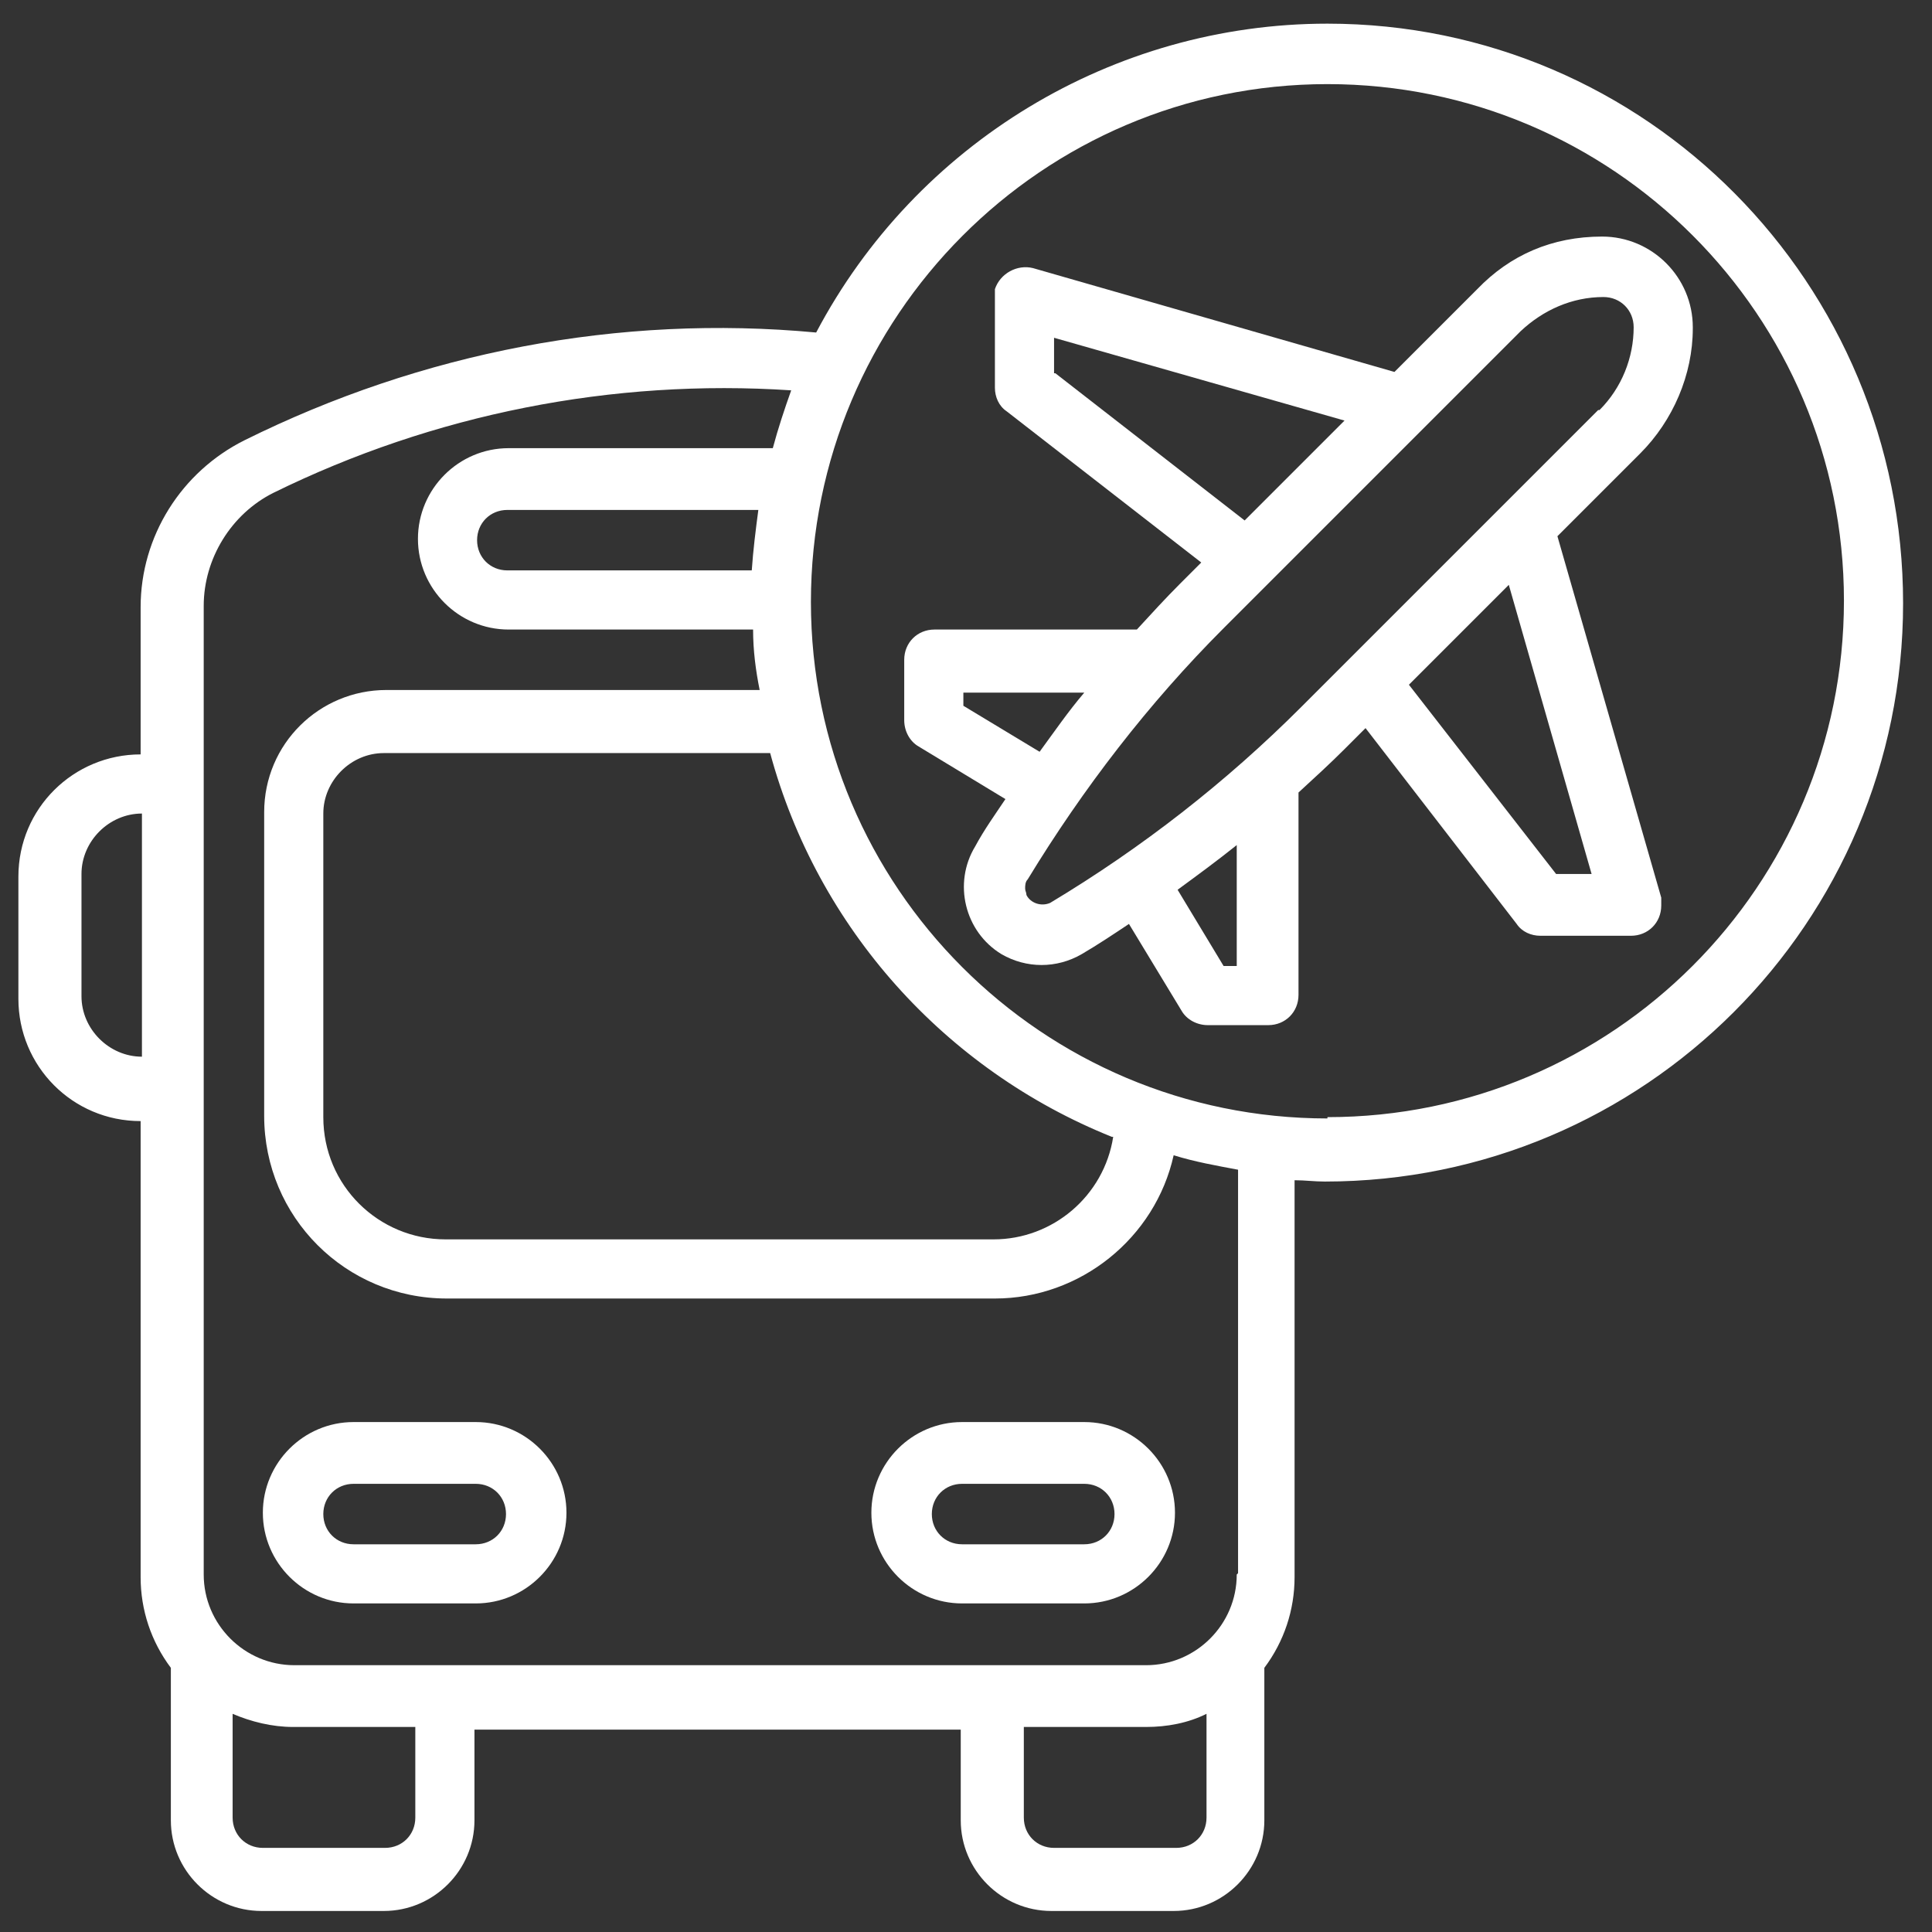
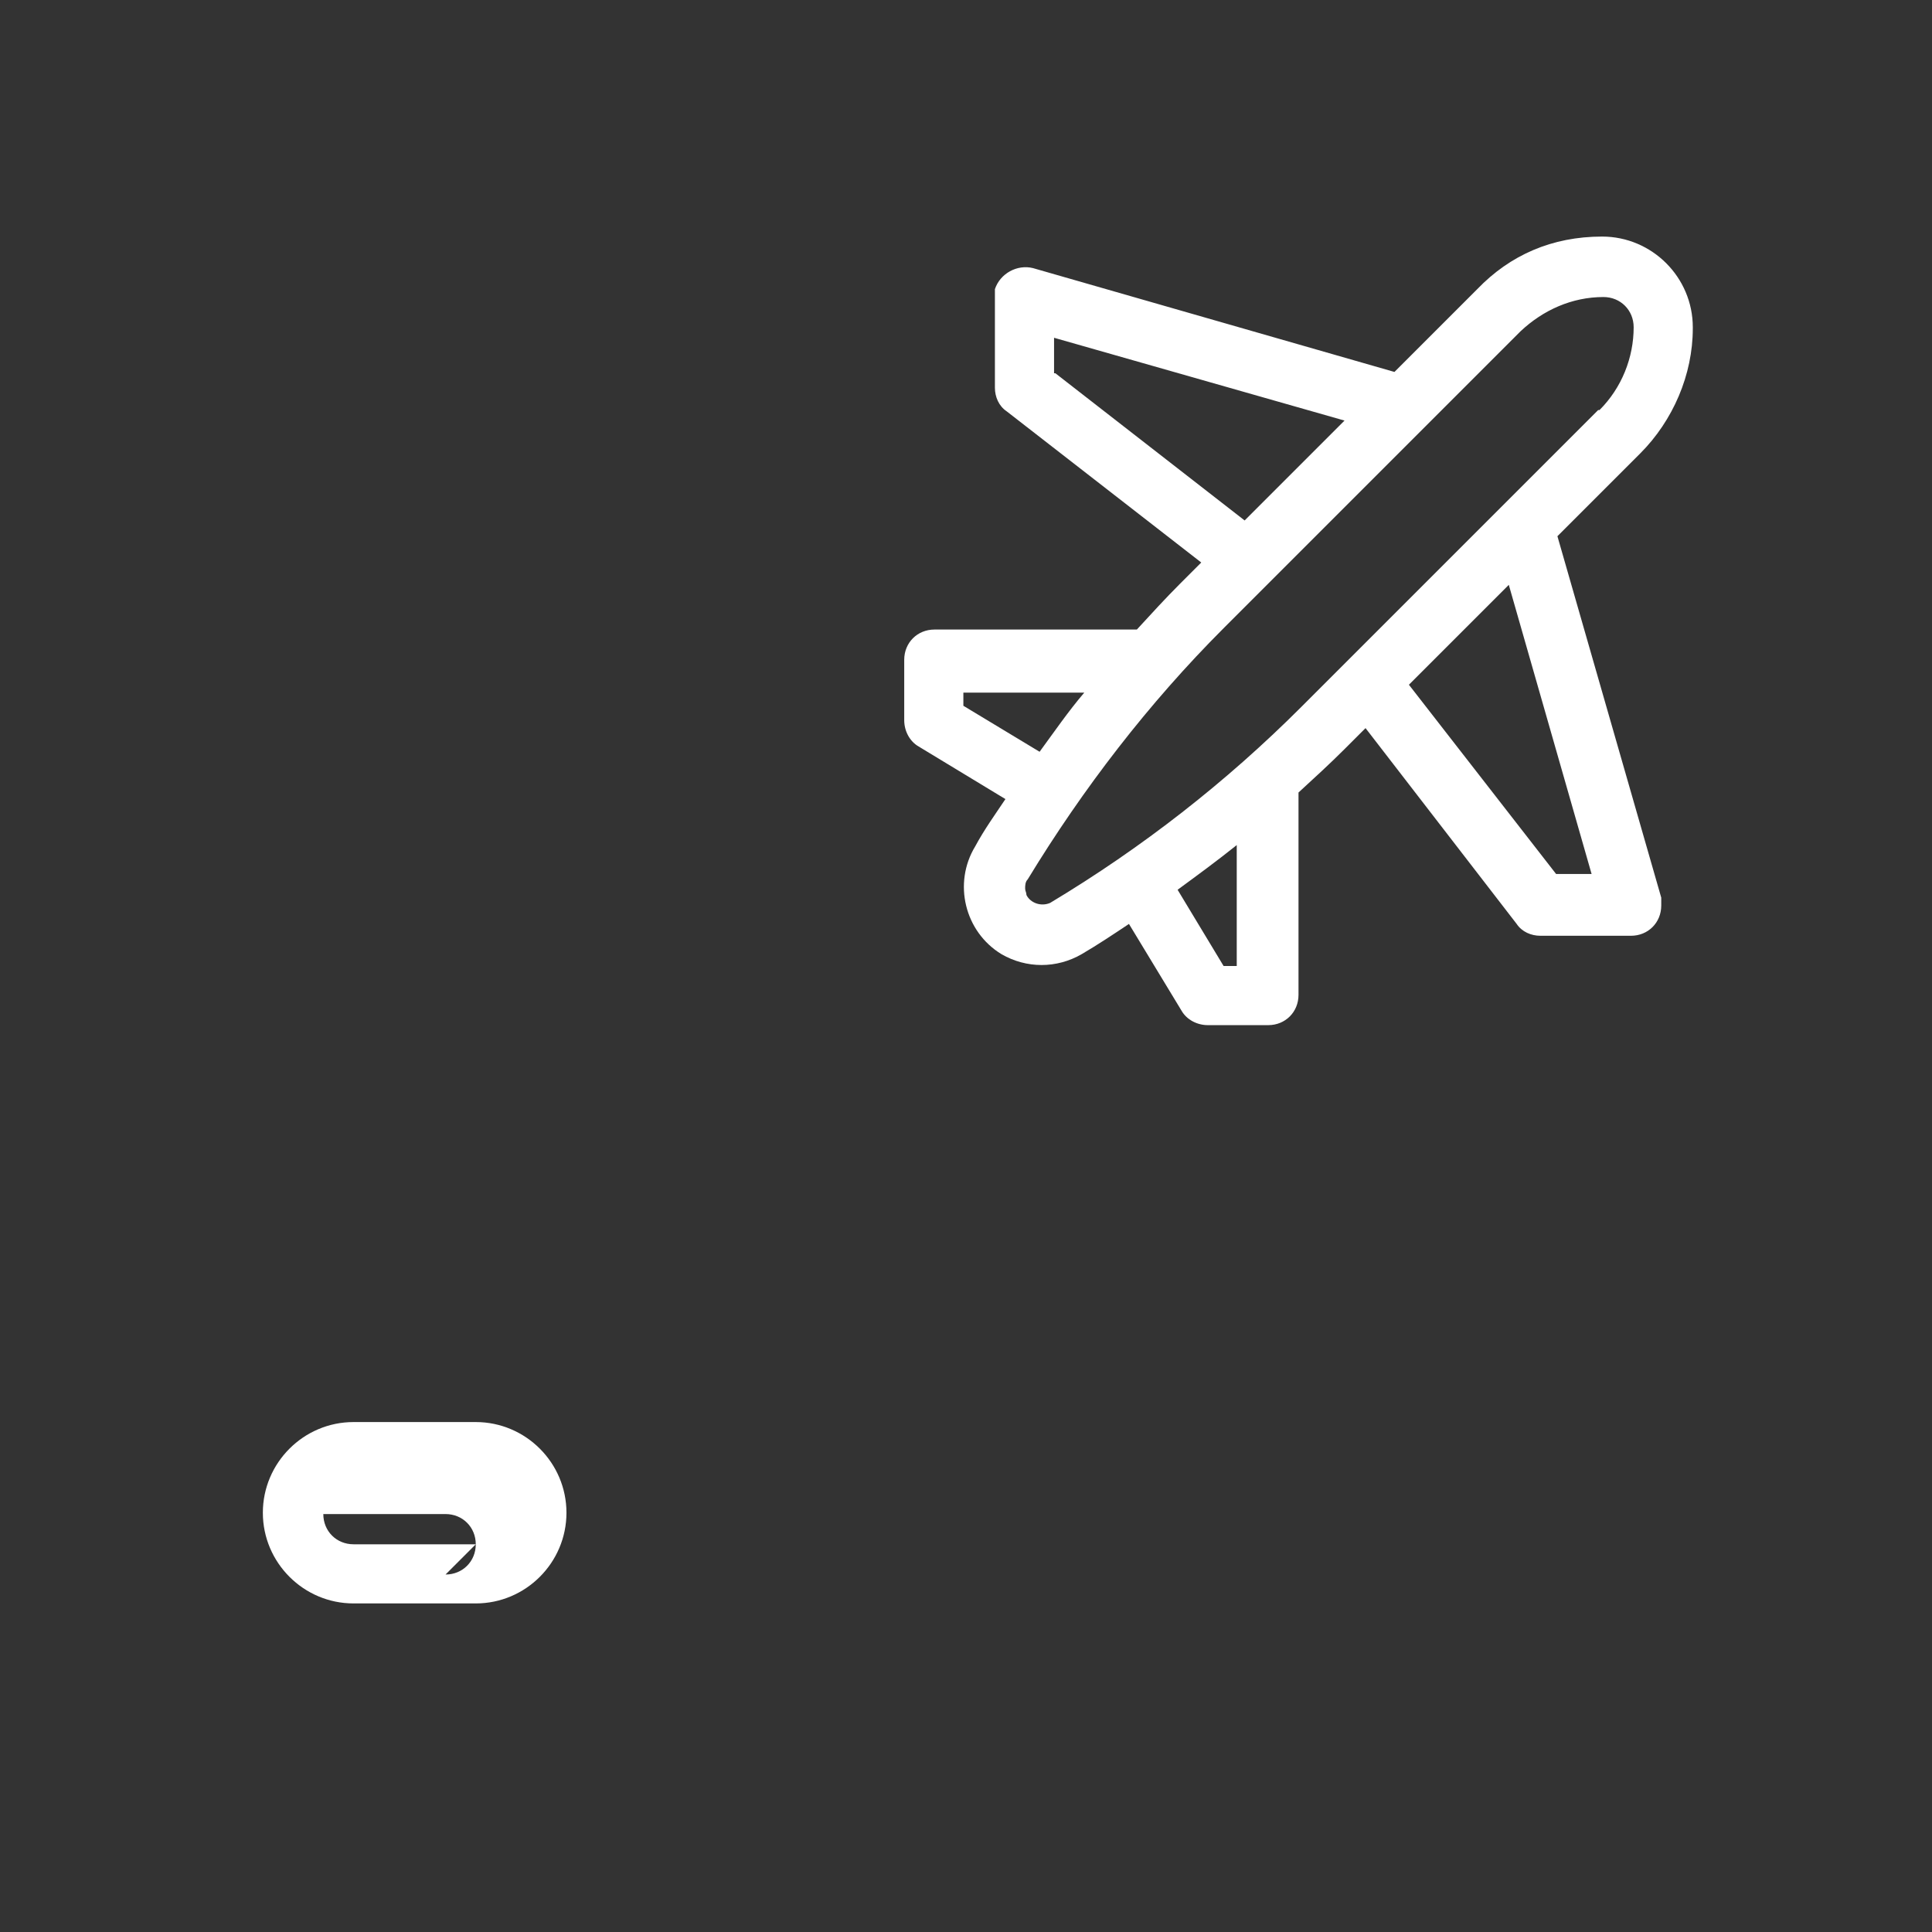
<svg xmlns="http://www.w3.org/2000/svg" id="Ebene_1" version="1.1" viewBox="0 0 147 147">
  <rect x="0" y="0" width="147" height="147" fill="#333333" stroke="none" />
  <defs>
    <style>
      .st0 {
        fill: #fff;
      }
    </style>
  </defs>
  <g id="Ebene_11" data-name="Ebene_1">
    <g id="Layer_32">
-       <path class="st0" d="M82.5,108.2h-9.3c-3.8,0-6.9,3.1-6.9,6.9s3.1,6.9,6.9,6.9h9.3c3.8,0,6.9-3.1,6.9-6.9s-3.1-6.9-6.9-6.9ZM82.5,117.5h-9.3c-1.3,0-2.3-1-2.3-2.3s1-2.3,2.3-2.3h9.3c1.3,0,2.3,1,2.3,2.3s-1,2.3-2.3,2.3Z" />
-       <path class="st0" d="M36.2,108.2h-9.3c-3.8,0-6.9,3.1-6.9,6.9s3.1,6.9,6.9,6.9h9.3c3.8,0,6.9-3.1,6.9-6.9s-3.1-6.9-6.9-6.9ZM36.2,117.5h-9.3c-1.3,0-2.3-1-2.3-2.3s1-2.3,2.3-2.3h9.3c1.3,0,2.3,1,2.3,2.3s-1,2.3-2.3,2.3Z" />
-       <path class="st0" d="M101,1.8c-16.3,0-31.3,9.1-38.9,23.5-15-1.4-30,1.5-43.5,8.2-4.8,2.4-7.9,7.3-7.9,12.7v11.2c-5.1,0-9.3,4.1-9.3,9.3v9.3c0,5.1,4.1,9.3,9.3,9.3v34.7c0,2.5.8,4.9,2.3,6.9v11.6c0,3.8,3.1,6.9,6.9,6.9h9.3c3.8,0,6.9-3.1,6.9-6.9v-6.9h37v6.9c0,3.8,3.1,6.9,6.9,6.9h9.3c3.8,0,6.9-3.1,6.9-6.9v-11.6c1.5-2,2.3-4.4,2.3-6.9v-30.2c.8,0,1.5.1,2.3.1,24.3,0,44-19.7,44-44S125.3,1.8,101,1.8ZM38.6,43.4c-1.3,0-2.3-1-2.3-2.3s1-2.3,2.3-2.3h19.1c-.2,1.5-.4,3.1-.5,4.6h-18.6ZM84.7,86.5c-.7,4.5-4.6,7.8-9.1,7.8h-41.7c-5.1,0-9.3-4.1-9.3-9.3v-23.1c0-2.5,2.1-4.6,4.6-4.6h29.4c3.6,13.3,13.3,24.1,26,29.2ZM6.2,75.8v-9.3c0-2.5,2.1-4.6,4.6-4.6v18.5c-2.5,0-4.6-2.1-4.6-4.6ZM31.6,138.3c0,1.3-1,2.3-2.3,2.3h-9.3c-1.3,0-2.3-1-2.3-2.3v-7.9c1.4.6,3,1,4.6,1h9.3v6.9ZM89.5,140.6h-9.3c-1.3,0-2.3-1-2.3-2.3v-6.9h9.3c1.6,0,3.2-.3,4.6-1v7.9c0,1.3-1,2.3-2.3,2.3ZM94.1,119.8c0,3.8-3.1,6.9-6.9,6.9H22.4c-3.8,0-6.9-3.1-6.9-6.9V46.1c0-3.6,2.1-7,5.3-8.6,12.2-6,25.8-8.7,39.4-7.8-.5,1.4-1,2.9-1.4,4.4h-20.1c-3.8,0-6.9,3.1-6.9,6.9s3.1,6.9,6.9,6.9h18.6c0,1.6.2,3.1.5,4.6h-28.4c-5.1,0-9.3,4.1-9.3,9.3v23.1c0,7.7,6.2,13.9,13.9,13.9h41.7c6.5,0,12.2-4.6,13.6-10.9,1.6.5,3.3.8,4.9,1.1v30.7h0ZM101,85.1c-21.7,0-39.3-17.6-39.3-39.3S79.3,6.4,101,6.4s39.3,17.6,39.3,39.3-17.6,39.3-39.3,39.3Z" />
+       <path class="st0" d="M36.2,108.2h-9.3c-3.8,0-6.9,3.1-6.9,6.9s3.1,6.9,6.9,6.9h9.3c3.8,0,6.9-3.1,6.9-6.9s-3.1-6.9-6.9-6.9ZM36.2,117.5h-9.3c-1.3,0-2.3-1-2.3-2.3h9.3c1.3,0,2.3,1,2.3,2.3s-1,2.3-2.3,2.3Z" />
      <path class="st0" d="M128.8,24.9c0-3.8-3.1-6.9-6.9-6.9s-7,1.4-9.5,4l-6.3,6.3-27.5-7.9c-1.2-.3-2.5.4-2.9,1.6,0,.2,0,.4,0,.6v6.9c0,.7.3,1.4.9,1.8l14.8,11.5-1.6,1.6c-1.1,1.1-2.2,2.3-3.3,3.5h-15.4c-1.3,0-2.3,1-2.3,2.3v4.6c0,.8.4,1.6,1.1,2l6.6,4c-.8,1.2-1.6,2.3-2.3,3.6-1.7,2.8-.8,6.5,2,8.2,1.9,1.1,4.2,1.1,6.1,0,1.2-.7,2.4-1.5,3.6-2.3l4,6.6c.4.7,1.2,1.1,2,1.1h4.6c1.3,0,2.3-1,2.3-2.3v-15.4c1.2-1.1,2.4-2.2,3.5-3.3l1.6-1.6,11.5,14.9c.4.6,1.1.9,1.8.9h6.9c1.3,0,2.3-1,2.3-2.3s0-.4,0-.6l-7.9-27.5,6.3-6.3c2.5-2.5,4-6,4-9.5ZM80.2,28.4v-2.7l22.1,6.3-7.6,7.6-14.4-11.2h0ZM73.3,53.7v-1h9.2c-1.2,1.4-2.3,3-3.4,4.5l-5.8-3.5h0ZM94.1,73.5h-1l-3.5-5.8c1.5-1.1,3-2.2,4.5-3.4v9.2ZM121.1,66.5h-2.7l-11.2-14.4,7.6-7.6,6.3,22h0ZM121.6,31.2l-22.6,22.6c-5.7,5.7-12.1,10.7-19.1,14.9-.7.3-1.5,0-1.8-.6,0-.2-.1-.3-.1-.5s0-.5.2-.7c4.2-6.9,9.2-13.4,14.9-19.1l22.6-22.6c1.7-1.6,3.9-2.6,6.3-2.6,1.3,0,2.3,1,2.3,2.3,0,2.3-.9,4.6-2.6,6.3h0Z" />
    </g>
  </g>
</svg>